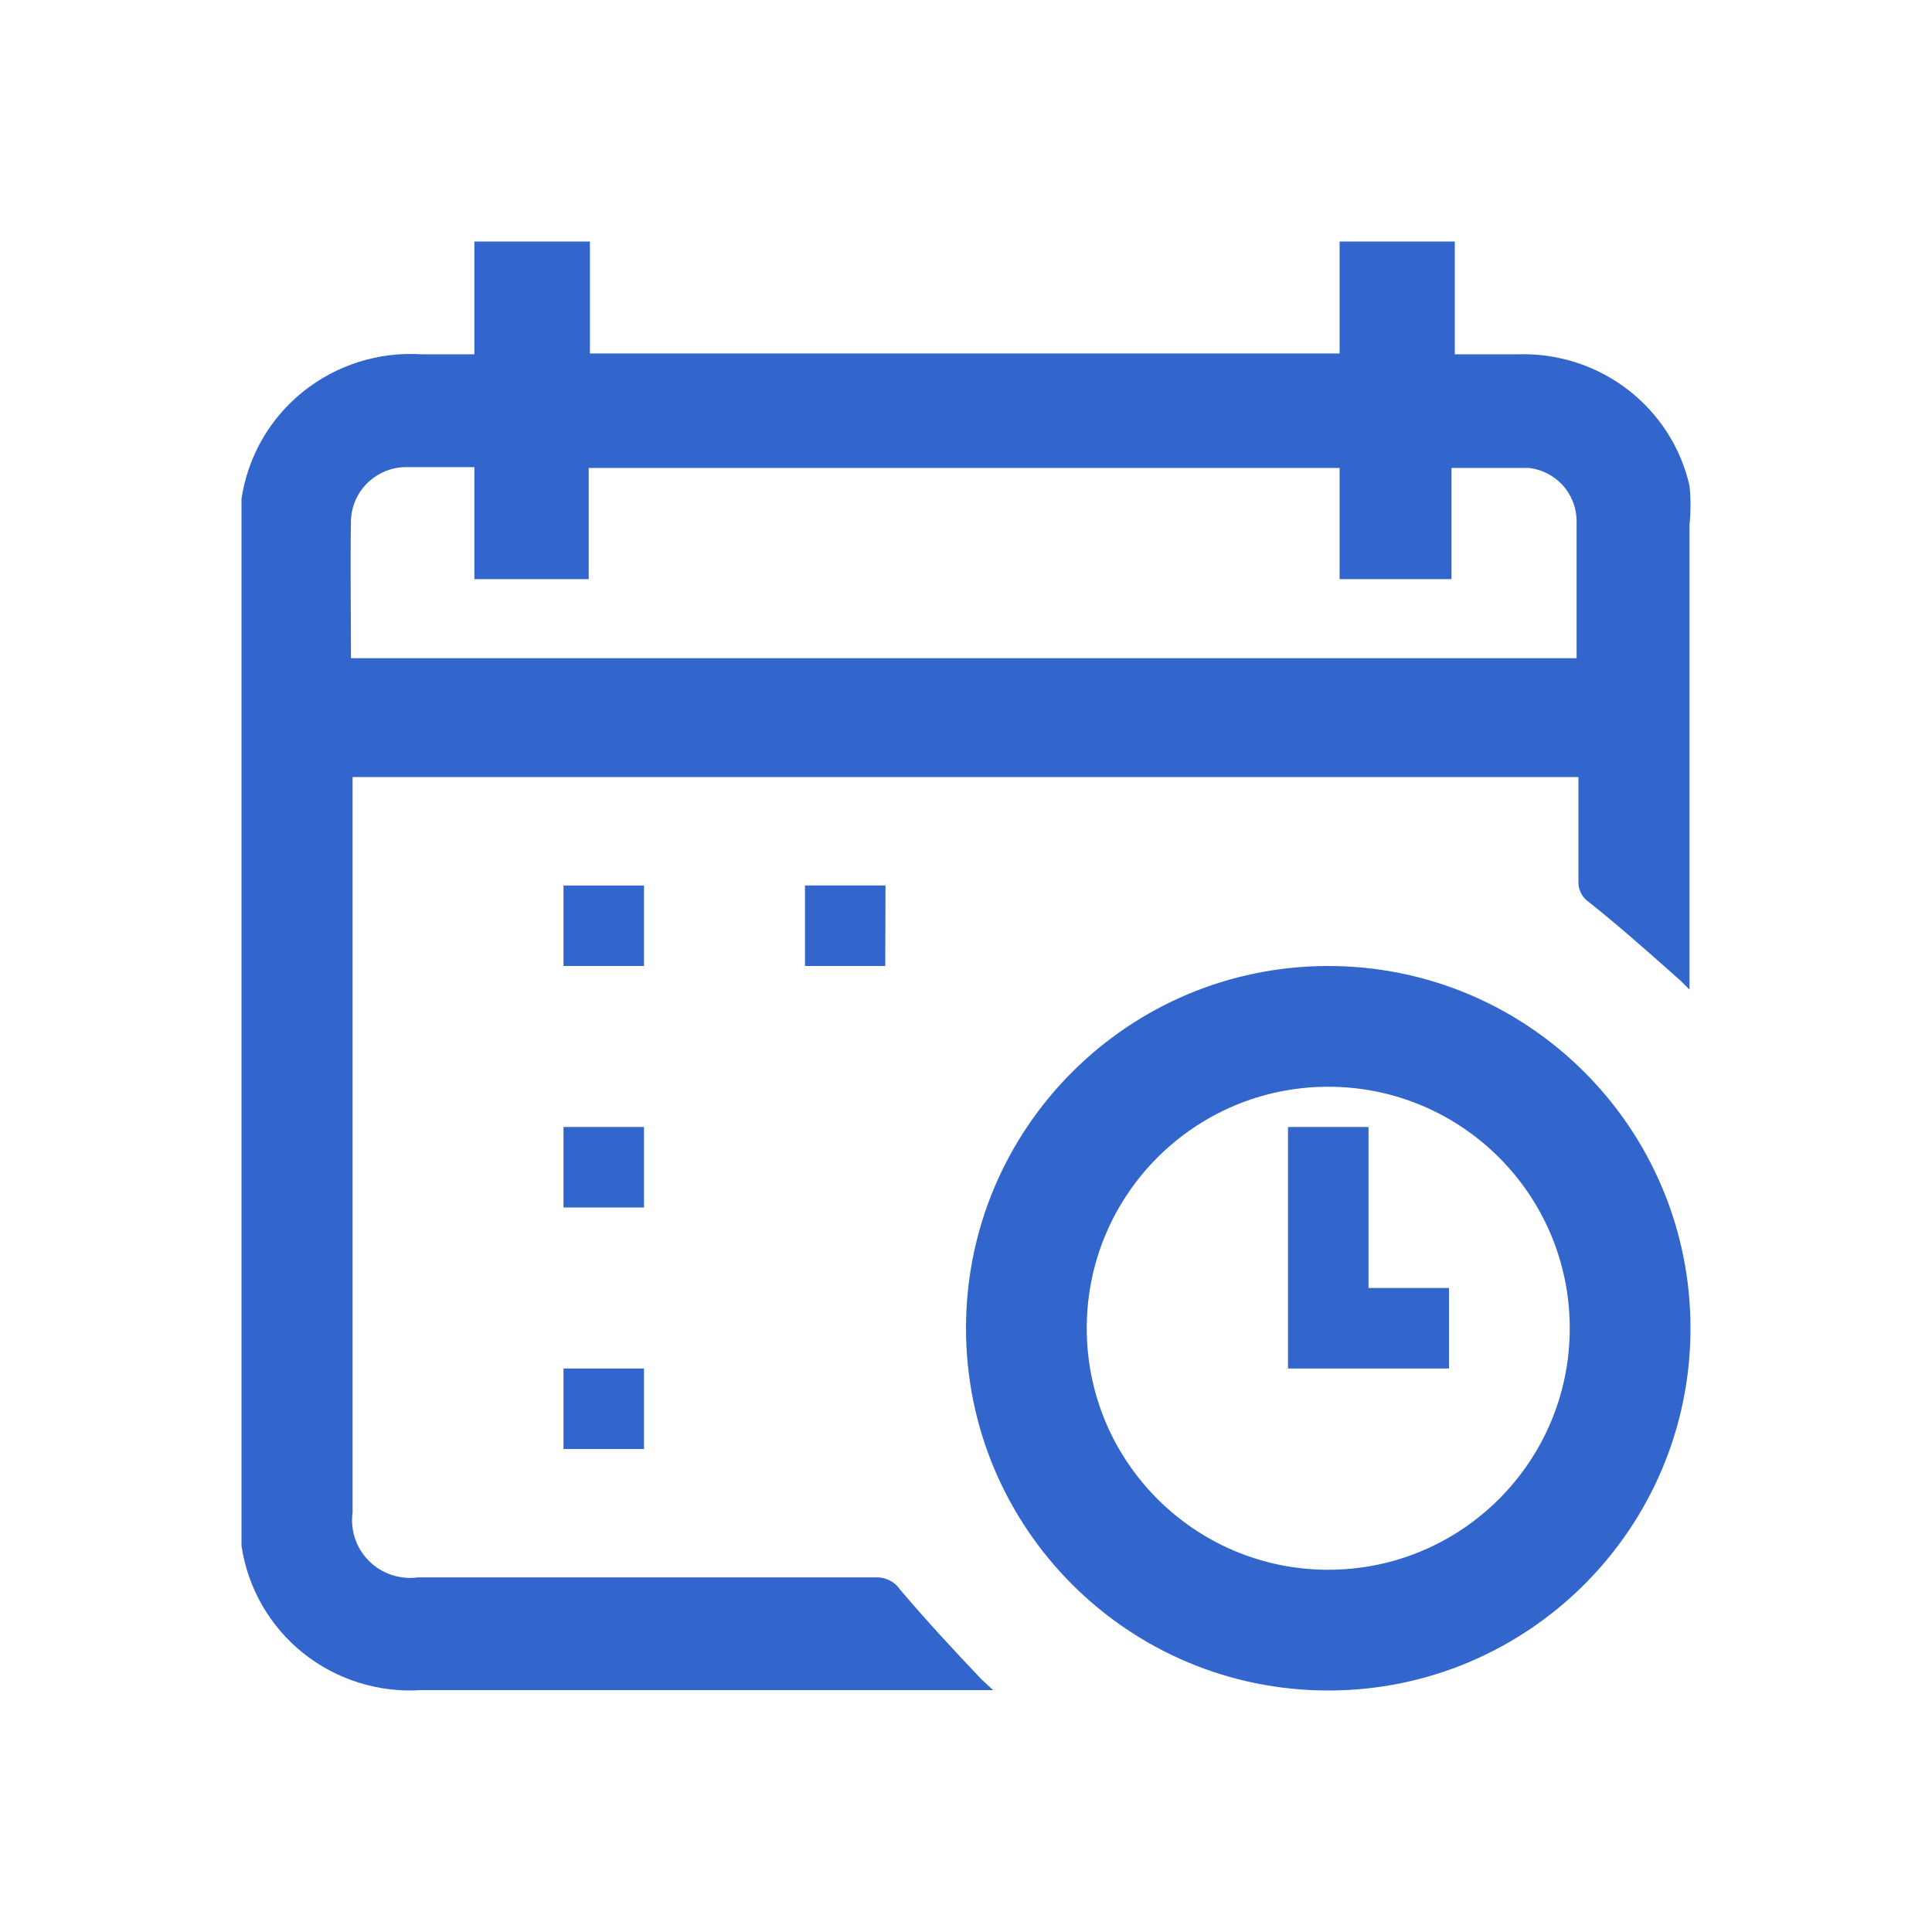
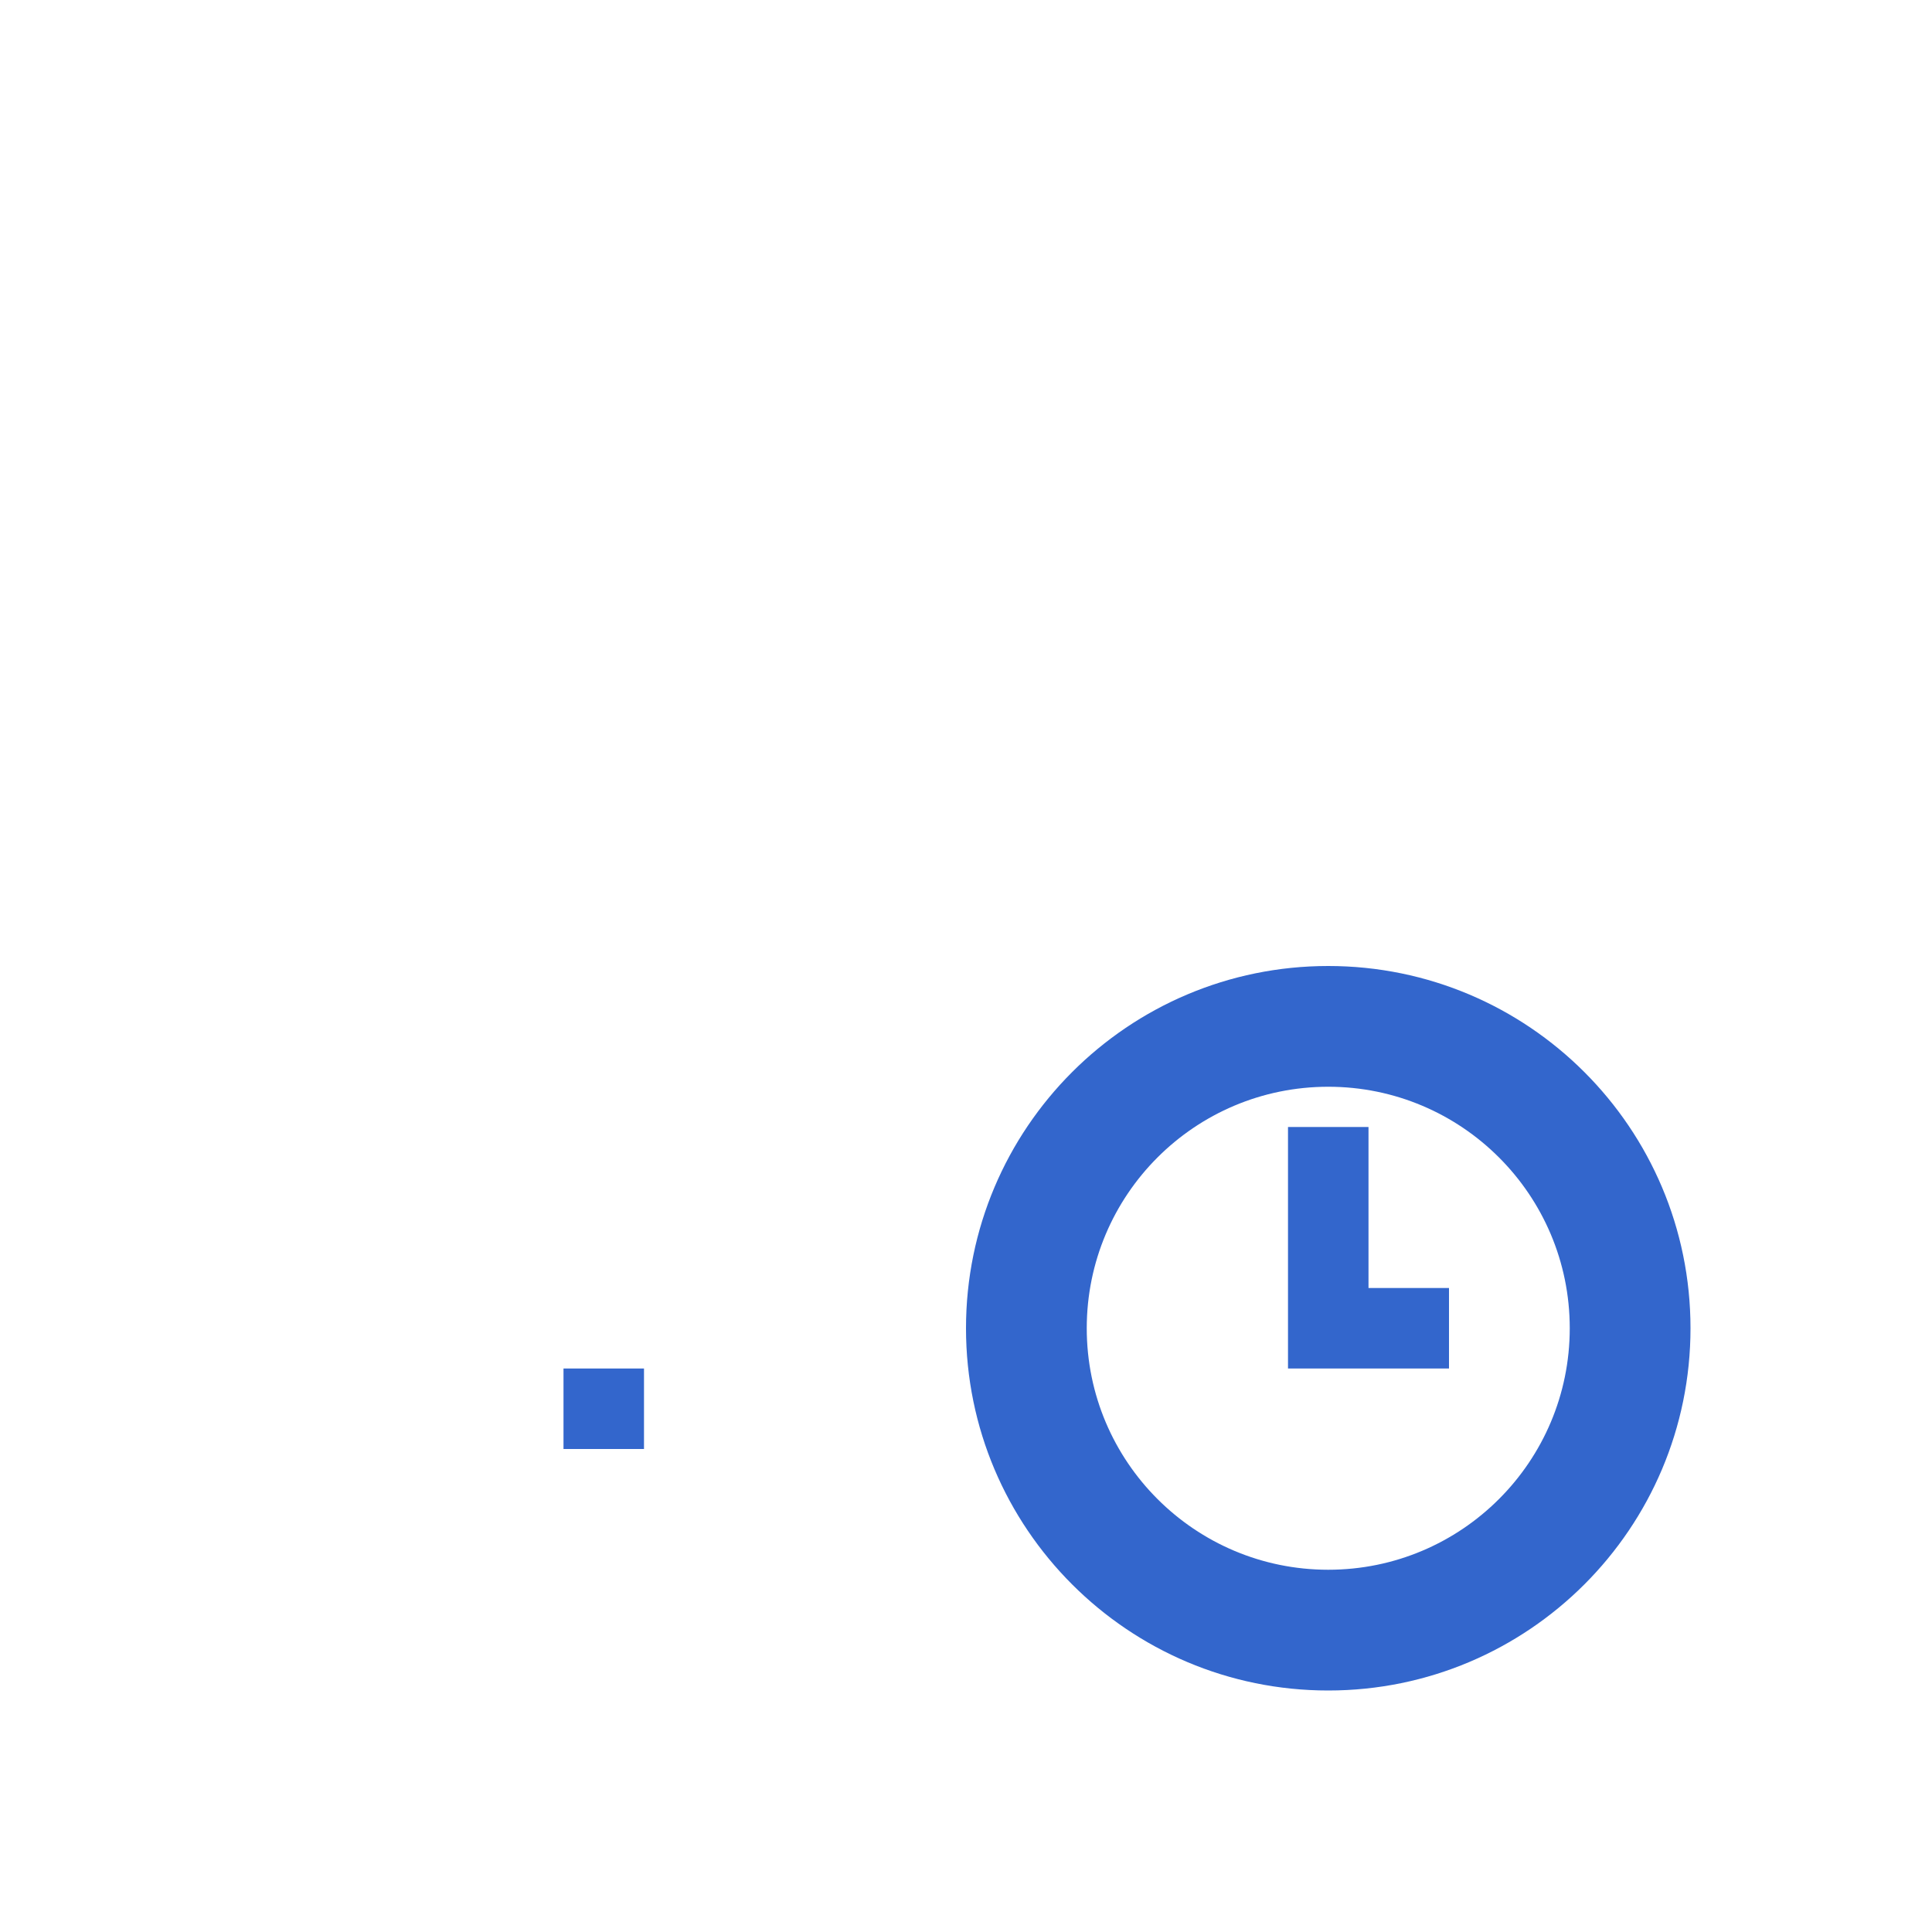
<svg xmlns="http://www.w3.org/2000/svg" width="24" height="24" viewBox="0 0 24 24" fill="none">
-   <path d="M18.072 3V4.401H18.874C19.362 4.389 19.839 4.545 20.225 4.843C20.61 5.14 20.88 5.561 20.988 6.034C21.004 6.195 21.004 6.357 20.988 6.518V12.294L20.877 12.183C20.491 11.84 20.095 11.487 19.699 11.175C19.671 11.147 19.648 11.114 19.632 11.078C19.616 11.042 19.608 11.002 19.608 10.963C19.608 10.529 19.608 10.096 19.608 9.653H4.38V18.789C4.365 18.898 4.376 19.009 4.411 19.114C4.447 19.219 4.506 19.314 4.585 19.392C4.663 19.47 4.759 19.529 4.864 19.564C4.97 19.599 5.082 19.61 5.192 19.595H10.886C10.944 19.593 11.001 19.606 11.052 19.633C11.104 19.659 11.148 19.697 11.18 19.745C11.505 20.128 11.84 20.491 12.195 20.864L12.337 20.995H5.233C4.702 21.03 4.177 20.865 3.763 20.533C3.349 20.2 3.077 19.725 3 19.202C3 19.202 3 19.202 3 19.141V6.196C3.078 5.673 3.35 5.199 3.764 4.866C4.178 4.534 4.702 4.368 5.233 4.401H5.893V3H7.328V4.391H16.641V3H18.072ZM4.36 8.176H19.585V6.458C19.581 6.298 19.519 6.145 19.411 6.026C19.303 5.908 19.155 5.832 18.996 5.813H18.031V7.194H16.641V5.813H7.313V7.194H5.893V5.803H5.02C4.847 5.81 4.684 5.882 4.561 6.003C4.439 6.125 4.367 6.287 4.36 6.459C4.35 7.032 4.36 7.597 4.36 8.176Z" fill="#3366CC" />
-   <path d="M8 12H7V11H8V12Z" fill="#3366CC" />
-   <path d="M10.997 12H10V11H11L10.997 12Z" fill="#3366CC" />
-   <path d="M7 15V14H8V15H7Z" fill="#3366CC" />
  <path d="M8 17V18H7V17H8Z" fill="#3366CC" />
  <path fill-rule="evenodd" clip-rule="evenodd" d="M16.5 19.5C18.157 19.5 19.5 18.157 19.5 16.5C19.5 14.843 18.157 13.5 16.5 13.5C14.843 13.5 13.5 14.843 13.5 16.5C13.5 18.157 14.843 19.5 16.5 19.5ZM16.5 21C18.985 21 21 18.985 21 16.5C21 14.015 18.985 12 16.5 12C14.015 12 12 14.015 12 16.5C12 18.985 14.015 21 16.5 21Z" fill="#3366CC" />
  <path fill-rule="evenodd" clip-rule="evenodd" d="M17 14H16V17H18V16H17V14Z" fill="#3366CC" />
</svg>